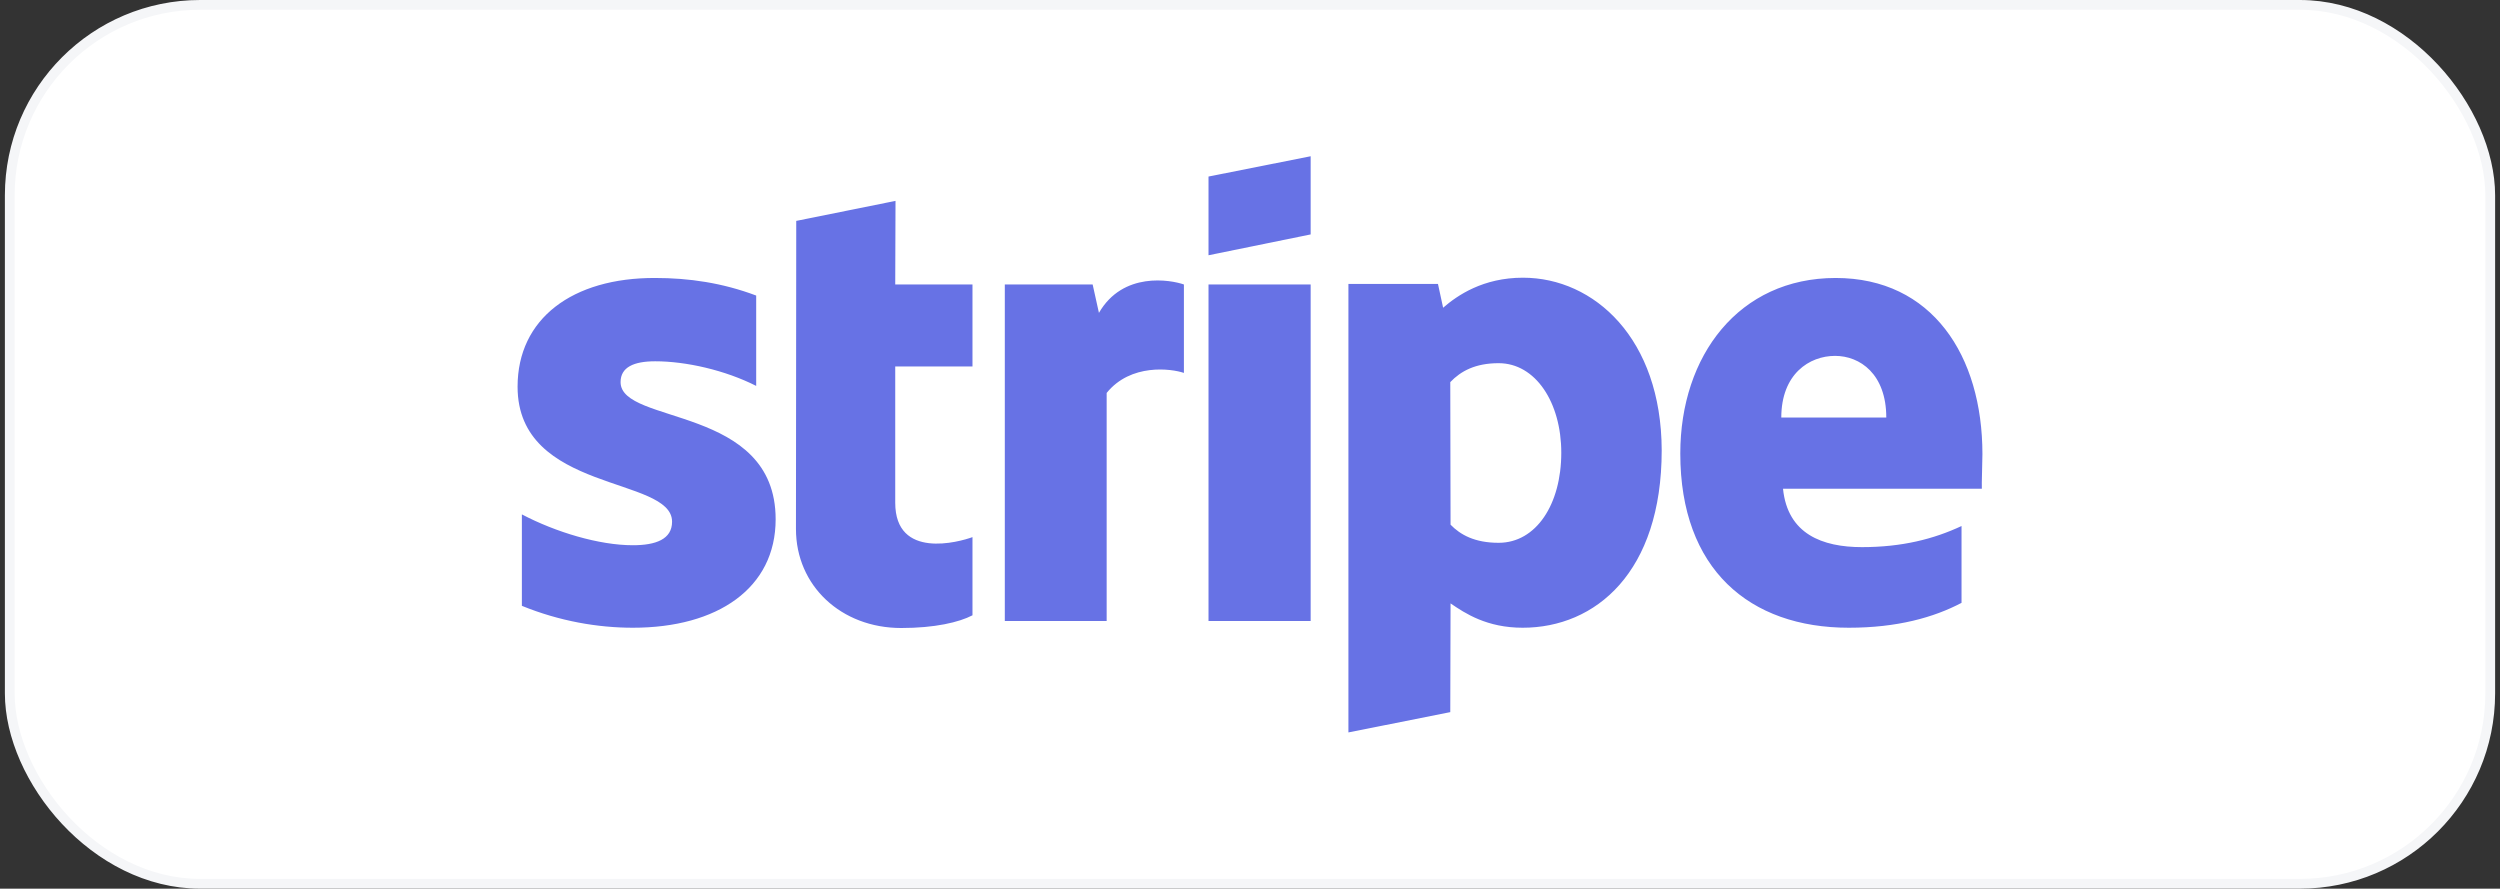
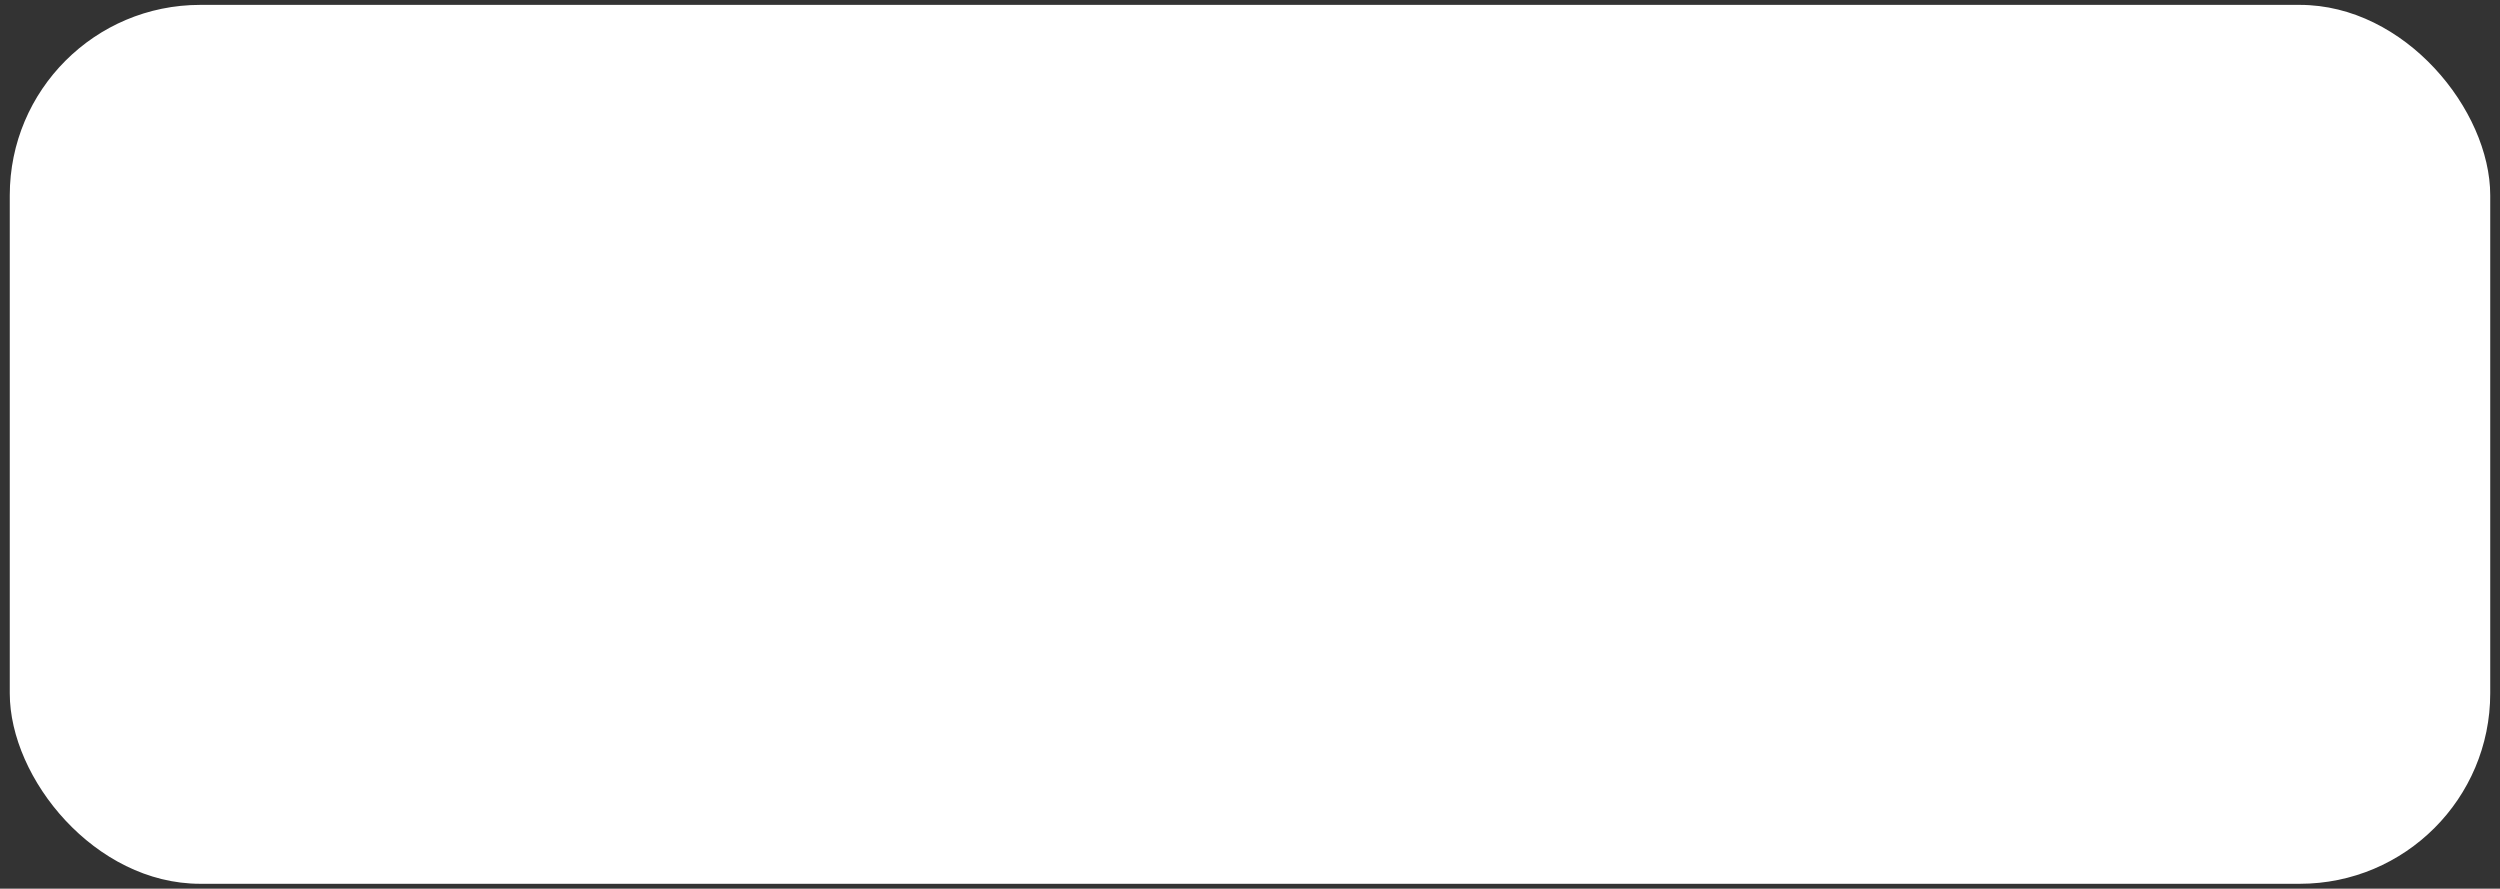
<svg xmlns="http://www.w3.org/2000/svg" width="256" height="91" viewBox="0 0 256 91" fill="none">
  <rect x="0" y="0" width="256" height="91" fill="#333333" stroke="none" />
  <rect x="1" y="0.5" width="254" height="90" rx="19.5" fill="white" />
-   <path d="M63.547 39.129C63.547 37.606 64.894 36.996 67.092 36.996C70.256 36.996 74.269 37.91 77.434 39.517V30.265C73.977 28.963 70.549 28.465 67.092 28.465C58.625 28.437 53 32.62 53 39.6C53 50.486 68.82 48.741 68.82 53.422C68.82 55.222 67.15 55.832 64.807 55.832C61.35 55.832 56.926 54.502 53.44 52.674V62.037C57.307 63.615 61.232 64.28 64.807 64.28C73.478 64.28 79.426 60.236 79.426 53.173C79.426 41.456 63.547 43.533 63.547 39.129ZM91.701 20.57L81.535 22.62L81.506 54.17C81.506 59.987 86.135 64.308 92.287 64.308C95.715 64.308 98.205 63.726 99.582 63.006V55.001C98.234 55.499 91.672 57.328 91.672 51.483V37.523H99.582V29.13H91.672L91.701 20.57ZM112.531 32.038L111.887 29.13H102.893V63.588H113.322V40.237C115.783 37.19 119.943 37.744 121.232 38.187V29.13C119.885 28.659 114.992 27.772 112.531 32.038ZM123.752 29.13H134.211V63.588H123.752V29.13ZM123.752 26.138L134.211 24.005V16L123.752 18.078V26.138ZM155.949 28.437C151.877 28.437 149.24 30.238 147.775 31.512L147.248 29.074H138.078V75L148.508 72.922L148.537 61.787C150.031 62.812 152.258 64.28 155.92 64.28C163.391 64.28 170.158 58.602 170.158 46.109C170.129 34.669 163.244 28.437 155.949 28.437ZM153.459 55.583C150.998 55.583 149.533 54.752 148.537 53.727L148.508 39.129C149.592 37.993 151.086 37.19 153.459 37.19C157.238 37.19 159.875 41.207 159.875 46.359C159.875 51.649 157.297 55.583 153.459 55.583ZM203 46.497C203 36.415 197.844 28.465 187.971 28.465C178.068 28.465 172.062 36.415 172.062 46.442C172.062 58.297 179.152 64.28 189.318 64.28C194.27 64.28 198.02 63.228 200.861 61.732V53.865C198.02 55.195 194.768 56.026 190.666 56.026C186.623 56.026 183.049 54.696 182.58 50.043H202.941C202.912 49.489 203 47.439 203 46.497ZM182.404 42.758C182.404 38.298 185.275 36.442 187.912 36.442C190.461 36.442 193.156 38.298 193.156 42.758H182.404Z" fill="#6772E5" />
-   <rect x="1" y="0.5" width="254" height="90" rx="19.5" stroke="#F5F6F8" />
</svg>